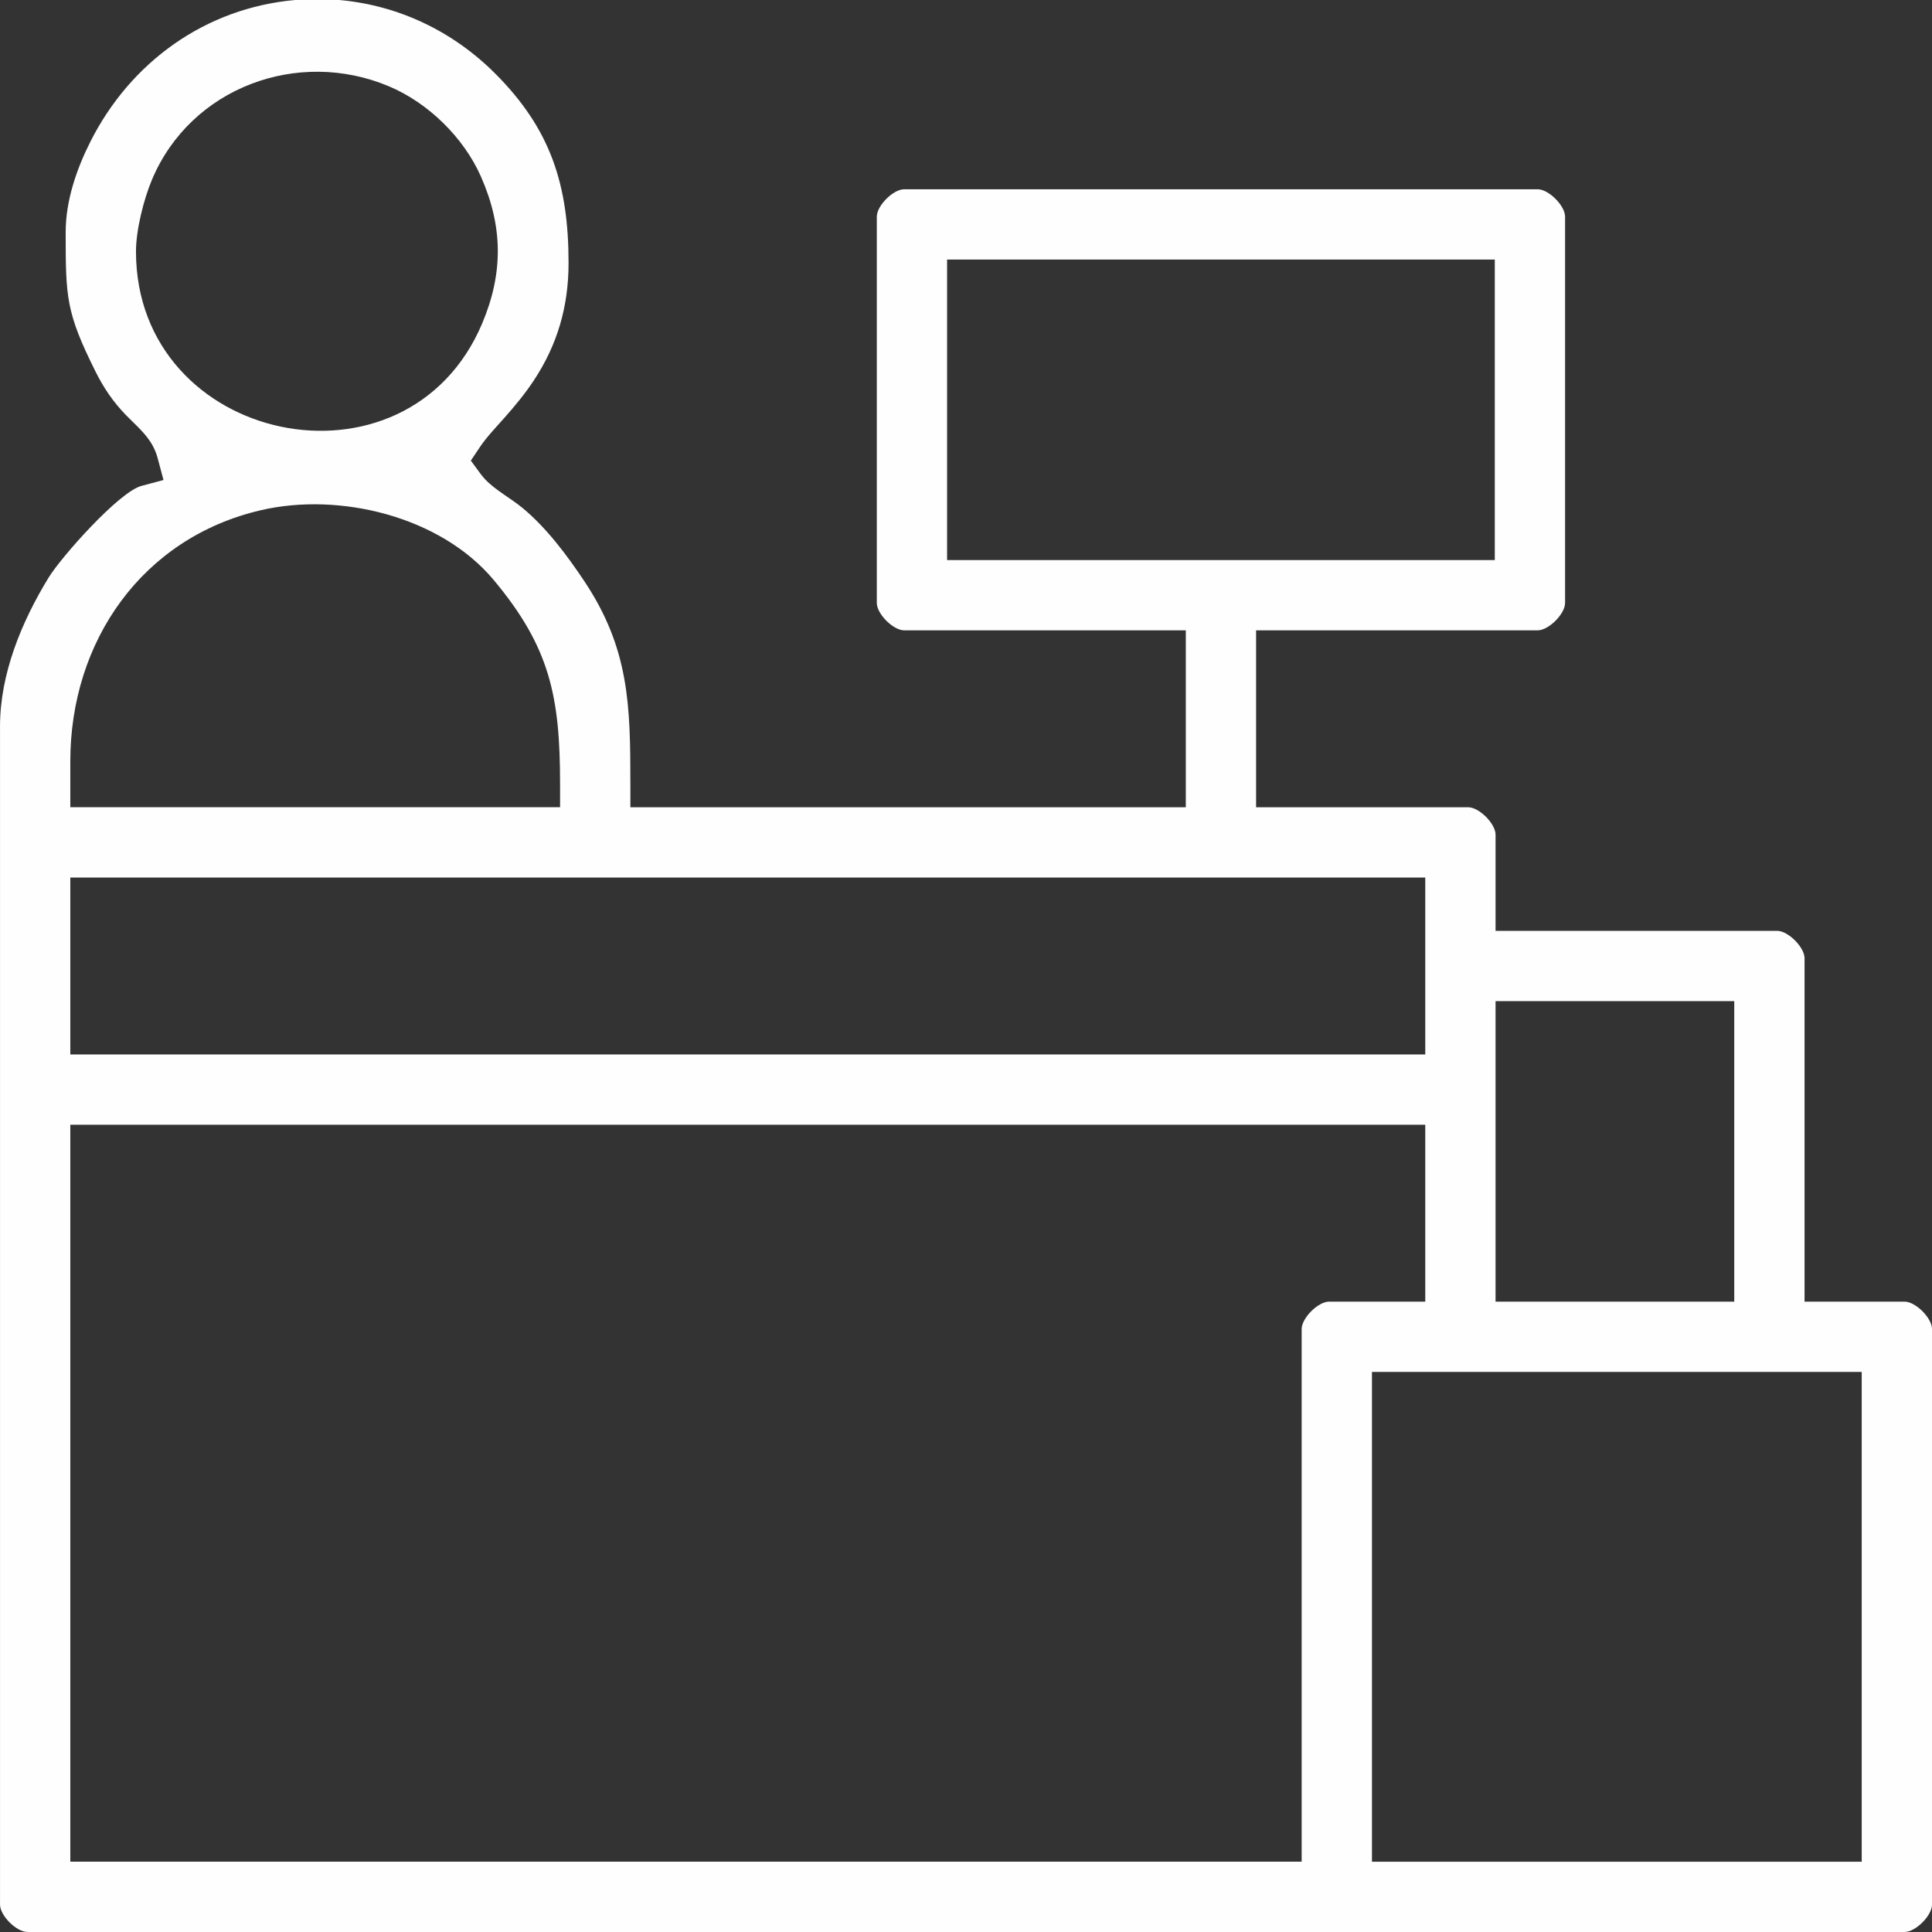
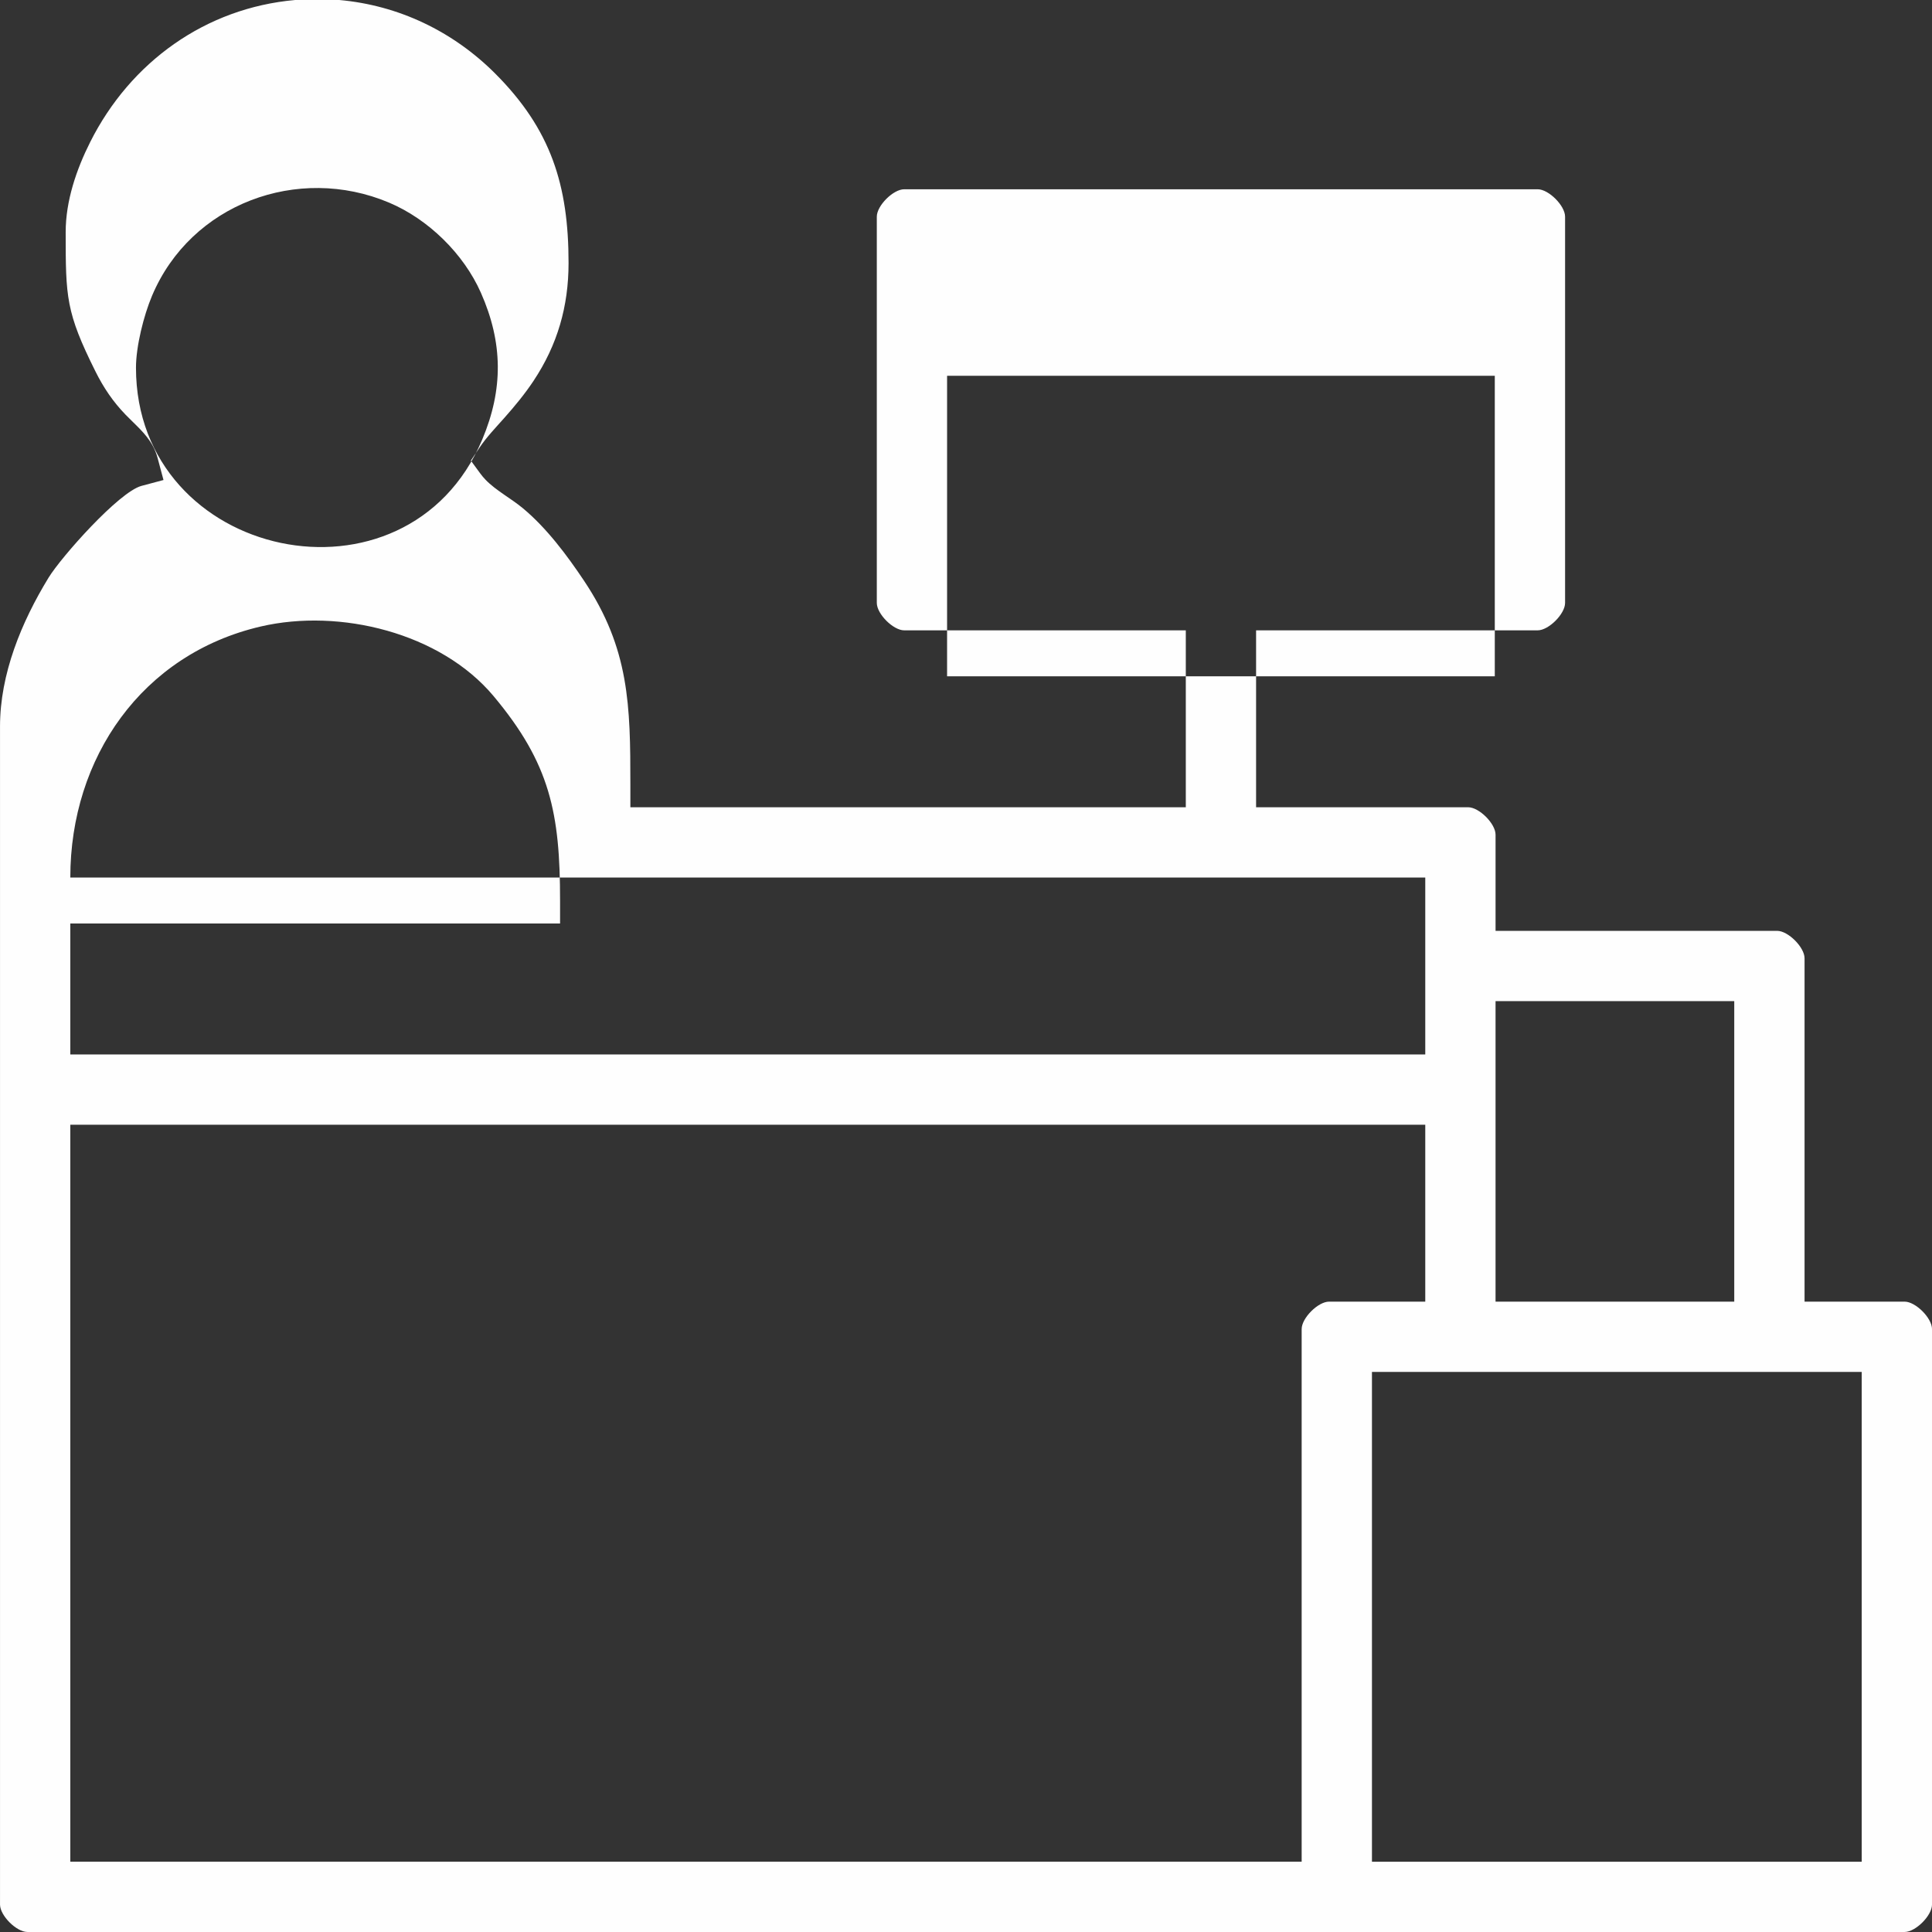
<svg xmlns="http://www.w3.org/2000/svg" xml:space="preserve" width="41.869mm" height="41.869mm" version="1.1" style="shape-rendering:geometricPrecision; text-rendering:geometricPrecision; image-rendering:optimizeQuality; fill-rule:evenodd; clip-rule:evenodd" viewBox="0 0 2460.83 2460.83">
  <rect x="0" y="0" width="2460.83" height="2460.83" fill="#333333" stroke="none" />
  <defs>
    <style type="text/css">
   
    .fil0 {fill:#FEFEFE}
   
  </style>
  </defs>
  <g id="Layer_x0020_1">
-     <path class="fil0" d="M432.04 0l-56.05 0c-114.16,10.06 -209.81,78.92 -261.03,180.78 -17.7,35.2 -31.31,75.14 -31.31,114.89 0,82.91 0.31,101.97 37.89,177.34 10.41,20.88 22.35,38.6 38.55,55.34 12.14,12.55 25.8,23.64 34.32,39.21 2.74,5.01 4.86,10.29 6.34,15.8l7.49 28.04 -28.05 7.49c-28.73,7.67 -102.36,90.72 -118.42,117.03 -34.45,56.45 -61.75,122.41 -61.75,189.46l0 1500.5c0,14.04 20.89,34.93 34.93,34.93l2390.97 0c14.04,0 34.93,-20.89 34.93,-34.93l0 -733.03c0,-14.04 -20.89,-34.93 -34.93,-34.93l-127.42 0 0 -437.36c0,-14.04 -20.89,-34.93 -34.92,-34.93l-358.65 0 0 -122.5c0,-14.04 -20.89,-34.92 -34.92,-34.92l-270.1 0 0 -225.33 358.65 0c14.04,0 34.92,-20.89 34.92,-34.93l0 -491.97c0,-14.04 -20.89,-34.92 -34.92,-34.92l-806.83 0c-14.04,0 -34.92,20.88 -34.92,34.92l0 491.97c0,14.04 20.88,34.93 34.92,34.93l358.65 0 0 225.33 -707.46 0 0 -29.03c0,-100.4 -1.16,-172.94 -59,-259.44 -21.75,-32.53 -47.77,-67.41 -78.12,-92.55 -14.89,-12.34 -34.3,-22.58 -47.3,-36.08 -2.43,-2.52 -4.69,-5.2 -6.76,-8.03l-12.02 -16.4 11.31 -16.9c8.89,-13.27 21.04,-25.84 31.65,-37.83 13.27,-14.98 25.85,-30.2 36.94,-46.89 30.48,-45.87 44.57,-94.93 44.57,-150.04 0,-99.36 -22.5,-170.39 -93.57,-241.46 -53.66,-53.65 -122.91,-86.88 -198.57,-93.57zm1315.44 1747.47l623.82 0 0 623.82 -623.82 0 0 -623.82zm157.43 -472.29l304.04 0 0 382.76 -304.04 0 0 -382.76zm-246.96 417.68l0 678.42 -1568.4 0 0 -938.68 1725.83 0 0 225.32 -122.5 0c-14.04,0 -34.93,20.89 -34.93,34.93zm-1568.4 -575.12l1725.83 0 0 225.33 -1725.83 0 0 -225.33zm0 -148.08c0,-152.72 91.39,-284.57 242.59,-319.77 100.67,-23.44 229.05,8.01 296.6,88.75 72,86.09 84.63,148.93 84.63,260.53l0 29.03 -623.82 0 0 -58.55zm1116.77 -639.07l697.62 0 0 382.76 -697.62 0 0 -382.76zm-1033.13 -10.33c0,-27.18 9.86,-66.46 20.42,-91.52 49.47,-117.41 185.95,-167.62 301.83,-118.79 50.06,21.09 95.13,65.21 117.1,114.89 28.1,63.52 28.69,122.87 1.69,186.94 -95.84,227.44 -441.04,154.17 -441.04,-91.52z" />
+     <path class="fil0" d="M432.04 0l-56.05 0c-114.16,10.06 -209.81,78.92 -261.03,180.78 -17.7,35.2 -31.31,75.14 -31.31,114.89 0,82.91 0.31,101.97 37.89,177.34 10.41,20.88 22.35,38.6 38.55,55.34 12.14,12.55 25.8,23.64 34.32,39.21 2.74,5.01 4.86,10.29 6.34,15.8l7.49 28.04 -28.05 7.49c-28.73,7.67 -102.36,90.72 -118.42,117.03 -34.45,56.45 -61.75,122.41 -61.75,189.46l0 1500.5c0,14.04 20.89,34.93 34.93,34.93l2390.97 0c14.04,0 34.93,-20.89 34.93,-34.93l0 -733.03c0,-14.04 -20.89,-34.93 -34.93,-34.93l-127.42 0 0 -437.36c0,-14.04 -20.89,-34.93 -34.92,-34.93l-358.65 0 0 -122.5c0,-14.04 -20.89,-34.92 -34.92,-34.92l-270.1 0 0 -225.33 358.65 0c14.04,0 34.92,-20.89 34.92,-34.93l0 -491.97c0,-14.04 -20.89,-34.92 -34.92,-34.92l-806.83 0c-14.04,0 -34.92,20.88 -34.92,34.92l0 491.97c0,14.04 20.88,34.93 34.92,34.93l358.65 0 0 225.33 -707.46 0 0 -29.03c0,-100.4 -1.16,-172.94 -59,-259.44 -21.75,-32.53 -47.77,-67.41 -78.12,-92.55 -14.89,-12.34 -34.3,-22.58 -47.3,-36.08 -2.43,-2.52 -4.69,-5.2 -6.76,-8.03l-12.02 -16.4 11.31 -16.9c8.89,-13.27 21.04,-25.84 31.65,-37.83 13.27,-14.98 25.85,-30.2 36.94,-46.89 30.48,-45.87 44.57,-94.93 44.57,-150.04 0,-99.36 -22.5,-170.39 -93.57,-241.46 -53.66,-53.65 -122.91,-86.88 -198.57,-93.57zm1315.44 1747.47l623.82 0 0 623.82 -623.82 0 0 -623.82zm157.43 -472.29l304.04 0 0 382.76 -304.04 0 0 -382.76zm-246.96 417.68l0 678.42 -1568.4 0 0 -938.68 1725.83 0 0 225.32 -122.5 0c-14.04,0 -34.93,20.89 -34.93,34.93zm-1568.4 -575.12l1725.83 0 0 225.33 -1725.83 0 0 -225.33zc0,-152.72 91.39,-284.57 242.59,-319.77 100.67,-23.44 229.05,8.01 296.6,88.75 72,86.09 84.63,148.93 84.63,260.53l0 29.03 -623.82 0 0 -58.55zm1116.77 -639.07l697.62 0 0 382.76 -697.62 0 0 -382.76zm-1033.13 -10.33c0,-27.18 9.86,-66.46 20.42,-91.52 49.47,-117.41 185.95,-167.62 301.83,-118.79 50.06,21.09 95.13,65.21 117.1,114.89 28.1,63.52 28.69,122.87 1.69,186.94 -95.84,227.44 -441.04,154.17 -441.04,-91.52z" />
  </g>
</svg>